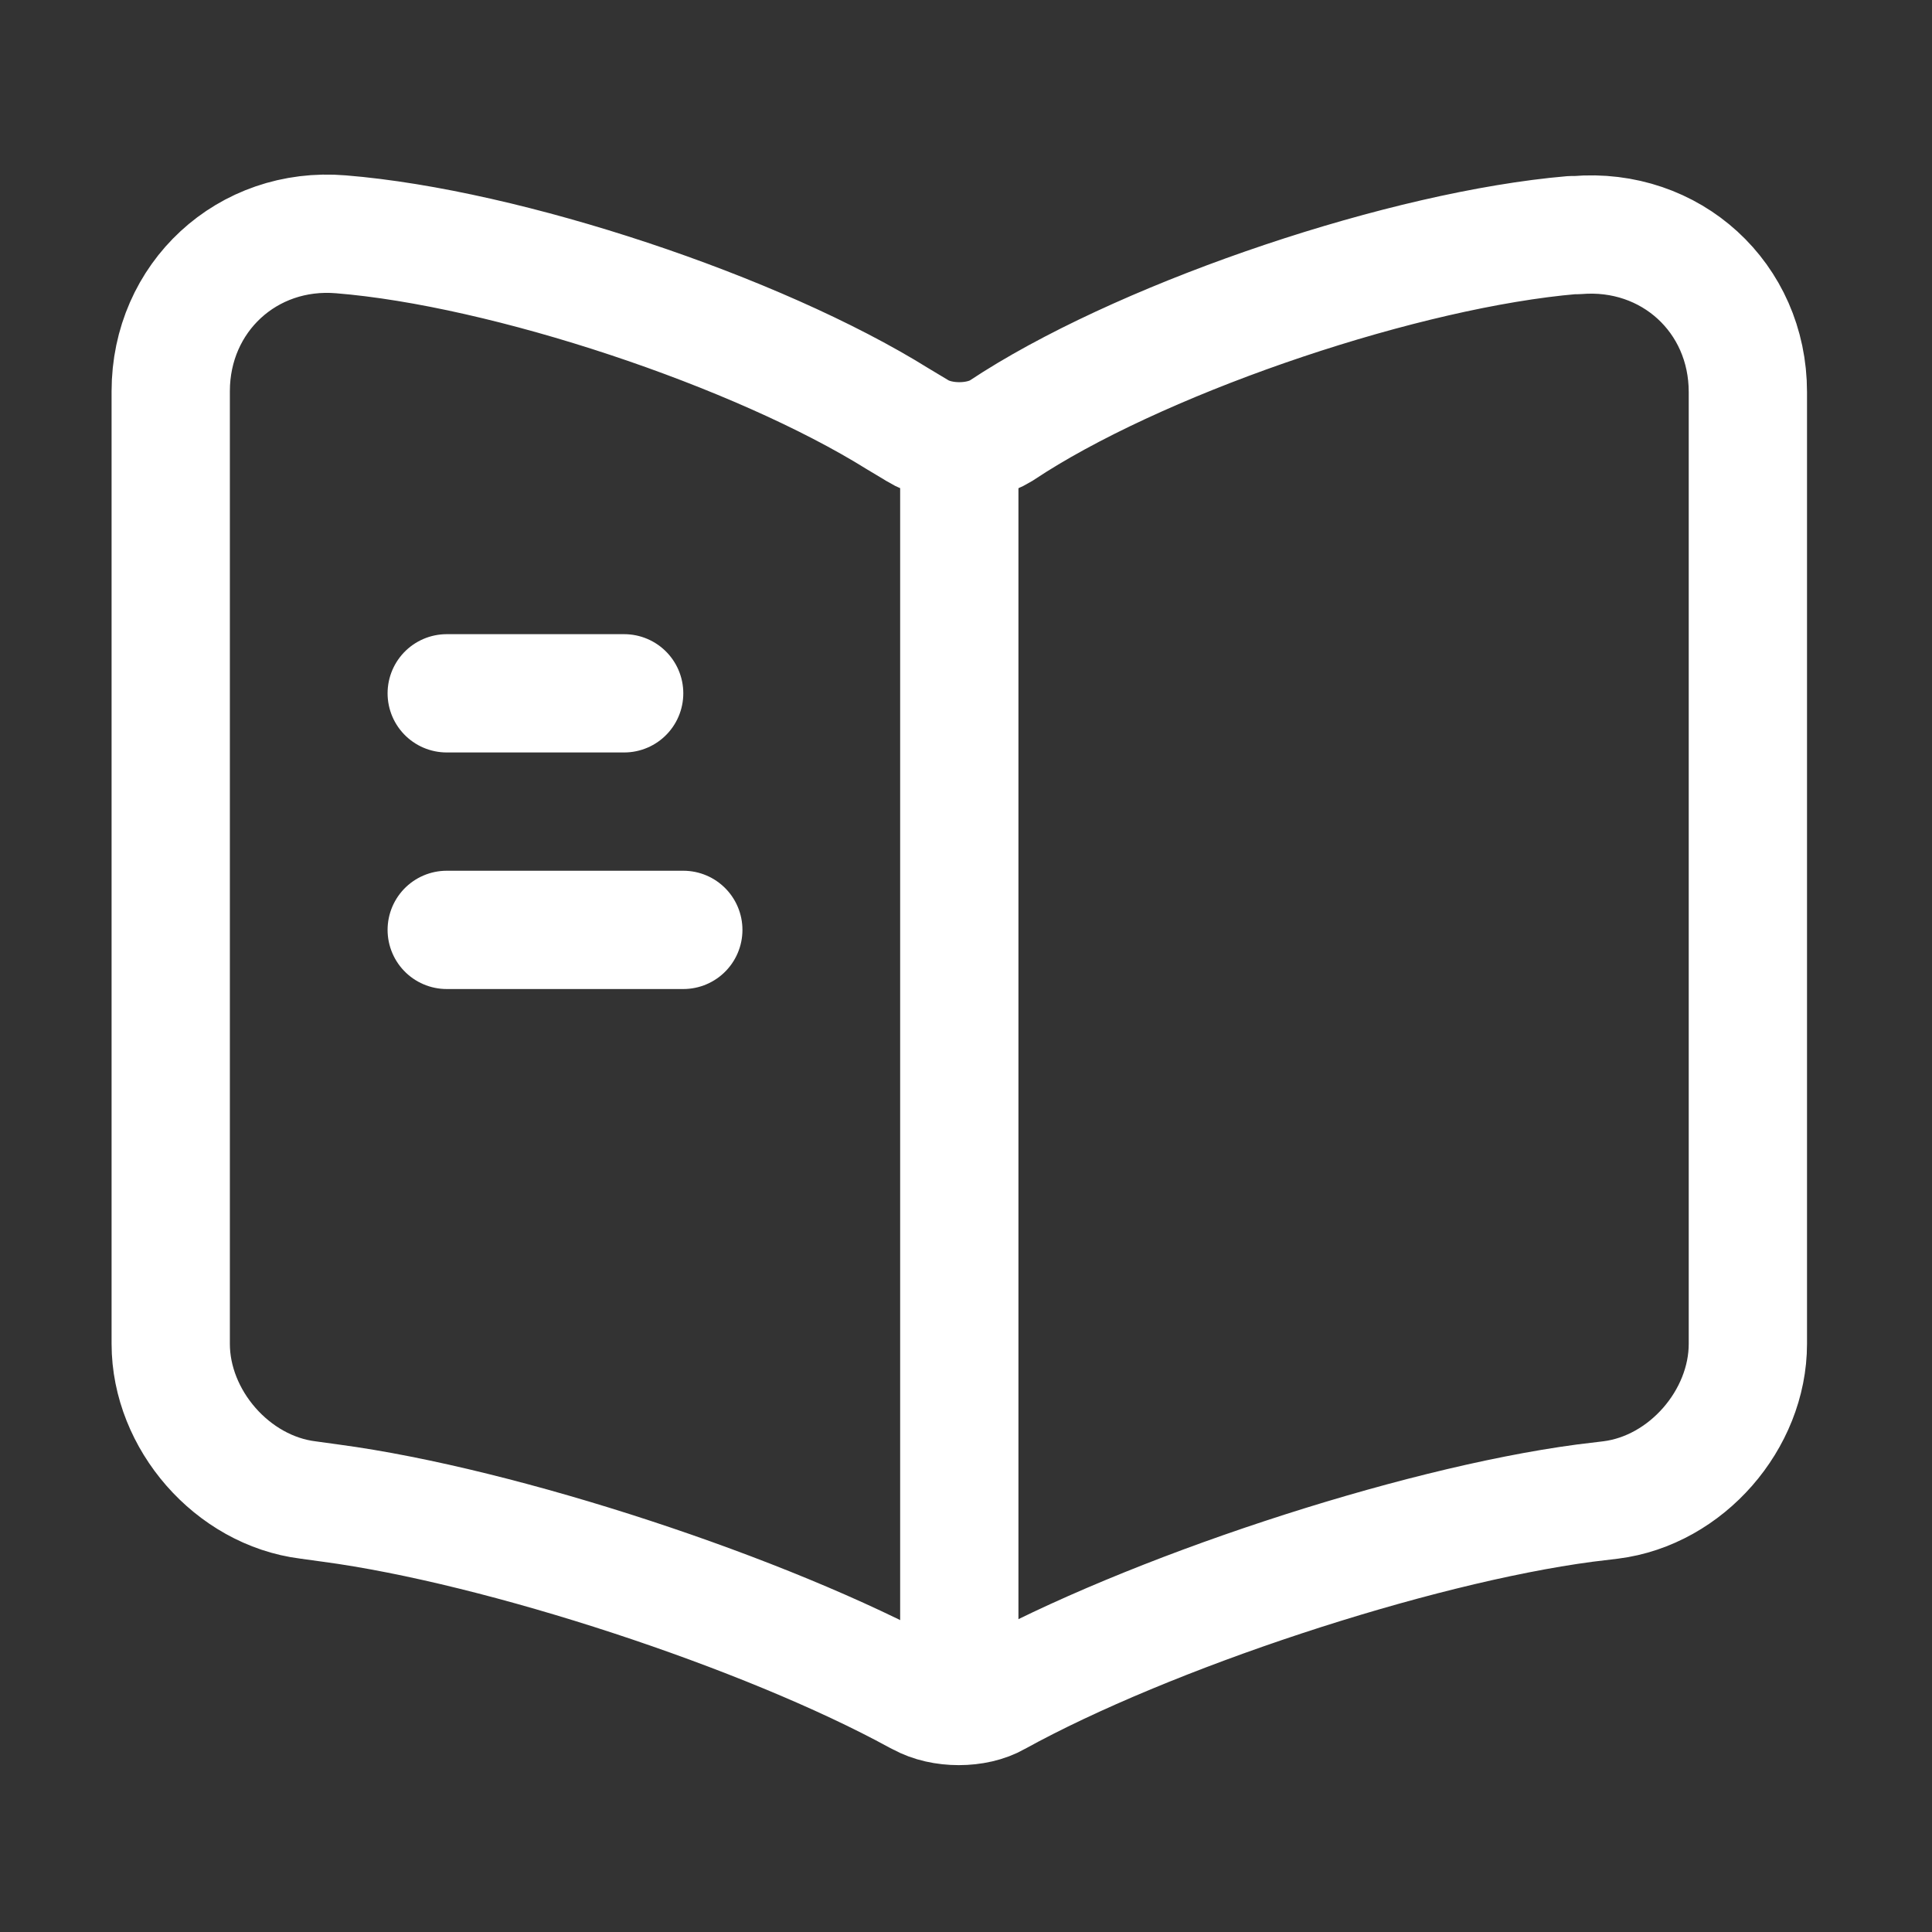
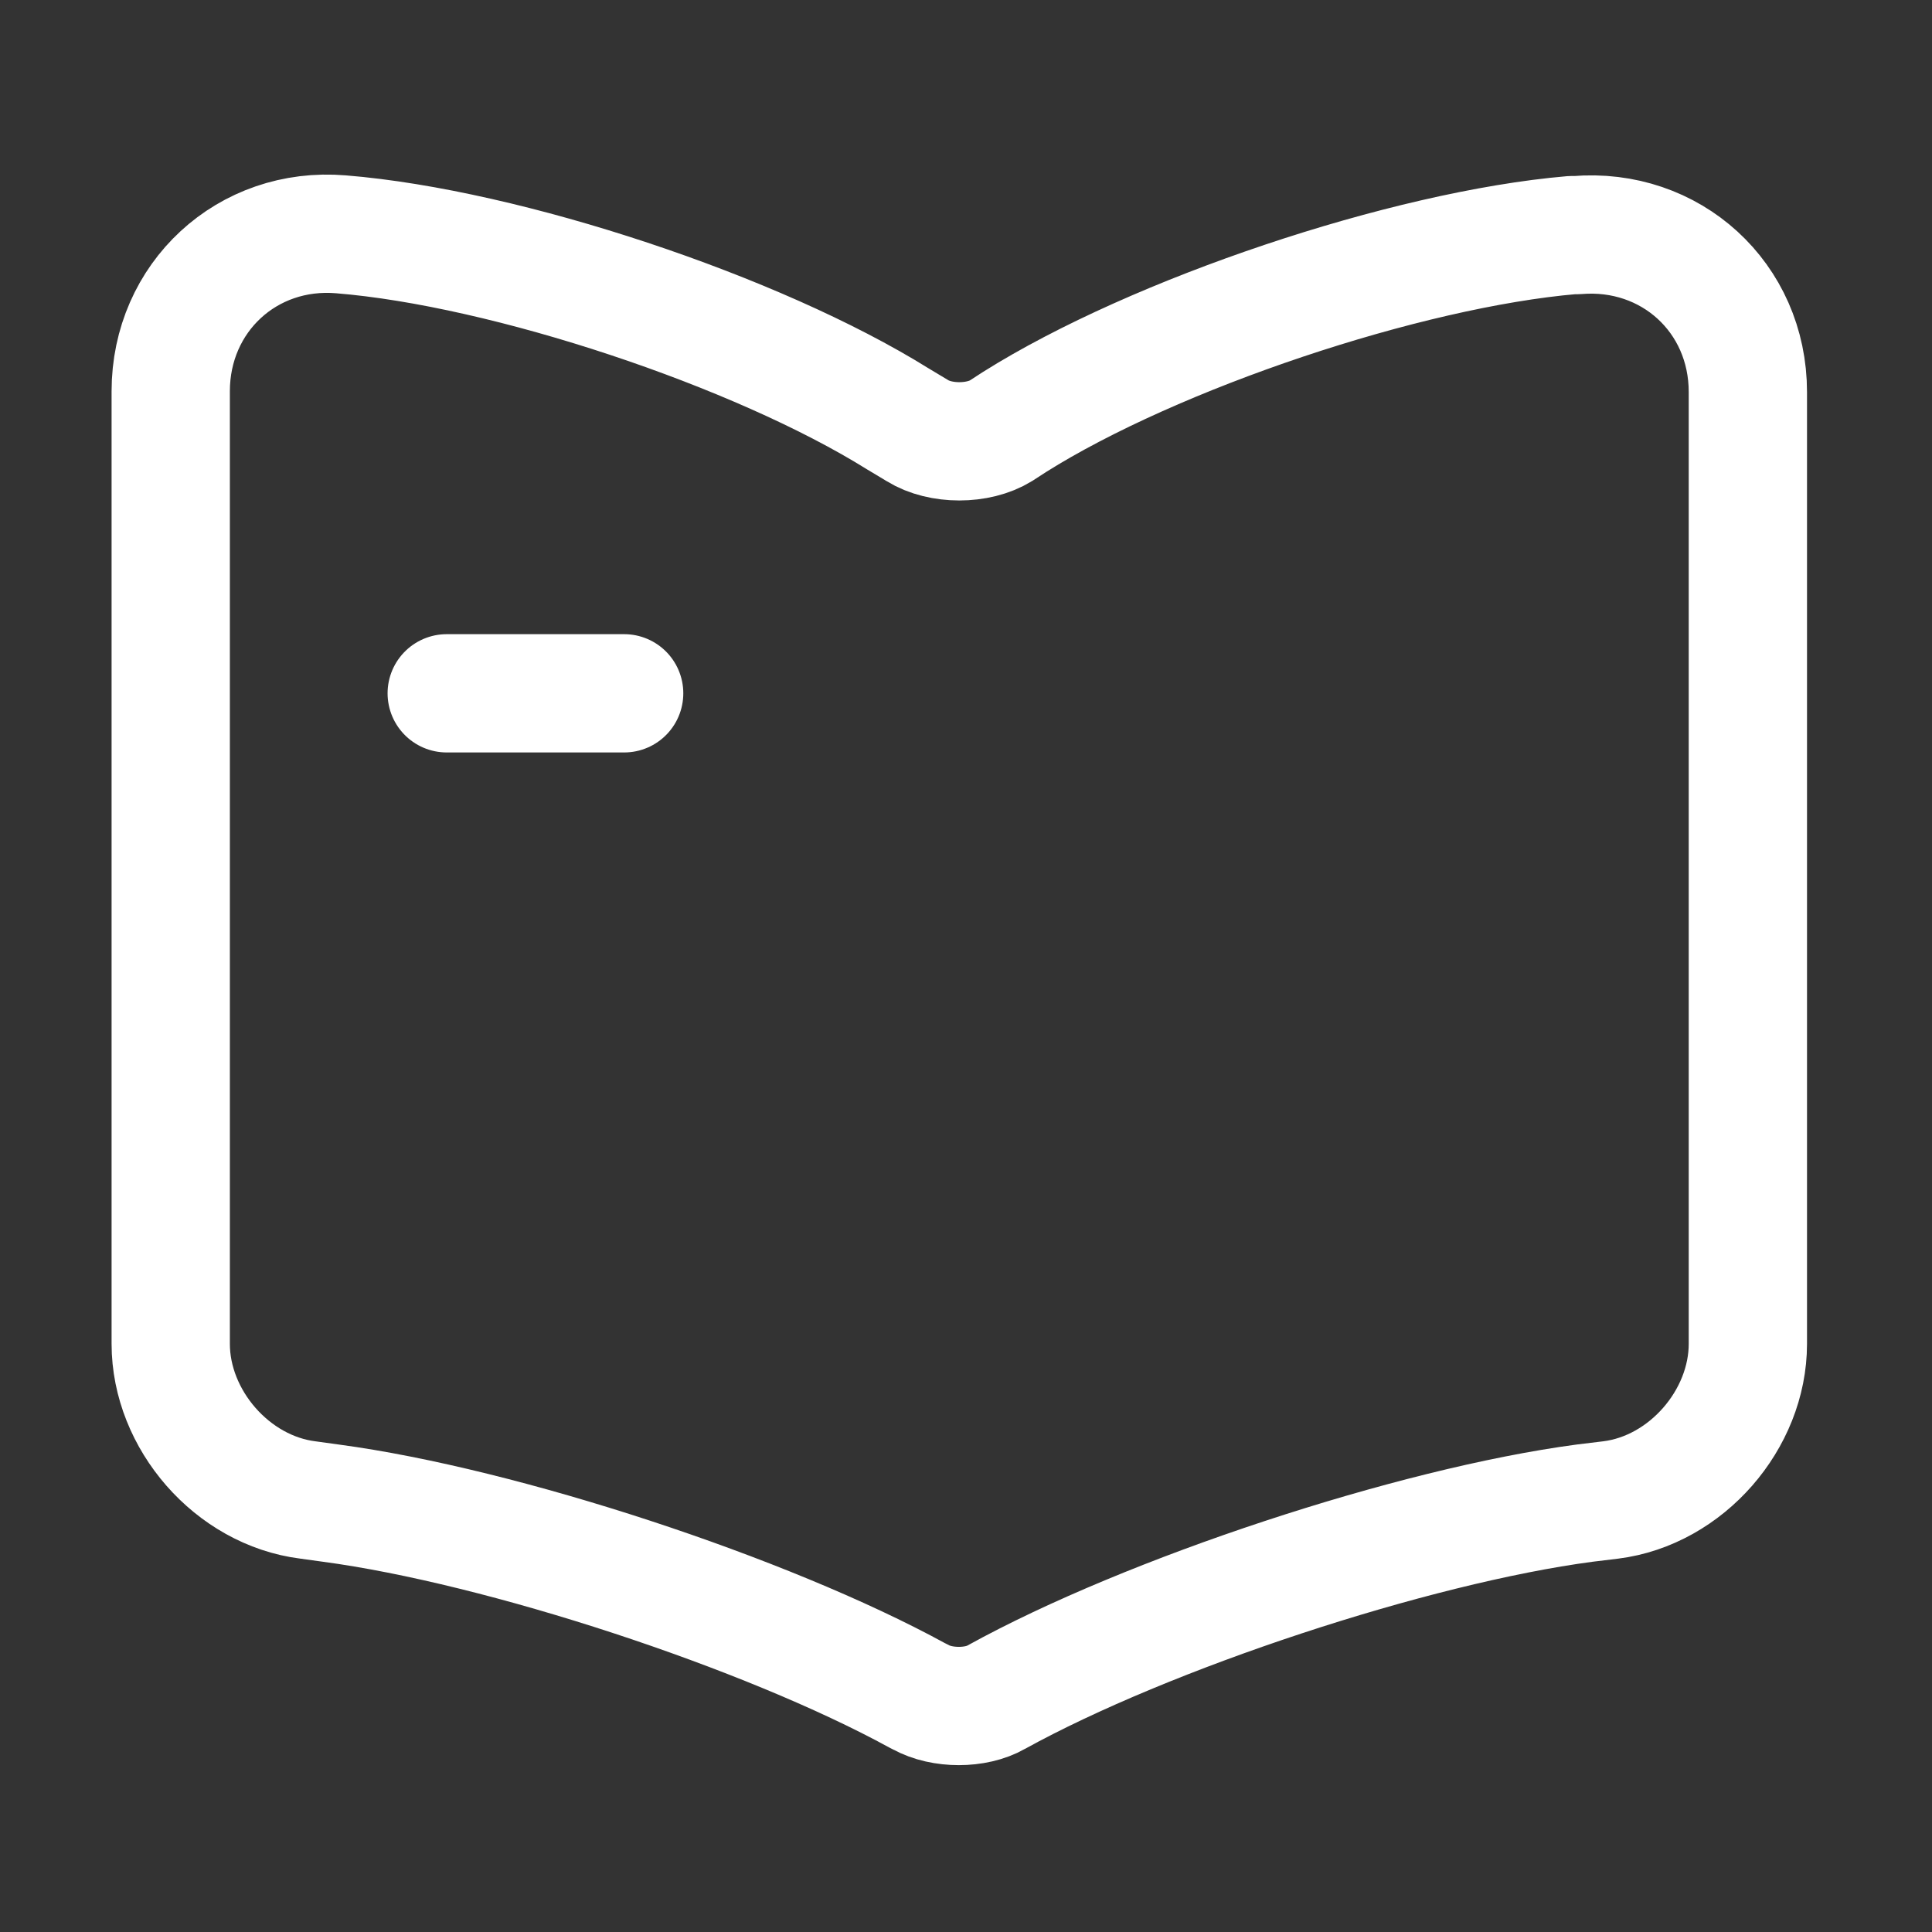
<svg xmlns="http://www.w3.org/2000/svg" width="49" height="49" viewBox="0 0 49 49" fill="none">
  <rect x="0" y="0" width="49" height="49" fill="#333333" stroke="none" />
  <path d="M44.33 34.083V9.943C44.33 7.543 42.37 5.763 39.99 5.963H39.87C35.67 6.323 29.29 8.463 25.73 10.703L25.39 10.923C24.81 11.283 23.85 11.283 23.27 10.923L22.77 10.623C19.21 8.403 12.85 6.283 8.65 5.943C6.27 5.743 4.33 7.543 4.33 9.923V34.083C4.33 36.003 5.89 37.803 7.81 38.043L8.39 38.123C12.73 38.703 19.43 40.903 23.27 43.003L23.35 43.043C23.89 43.343 24.75 43.343 25.27 43.043C29.11 40.923 35.83 38.703 40.19 38.123L40.85 38.043C42.77 37.803 44.33 36.003 44.33 34.083Z" stroke="white" stroke-width="3" stroke-linecap="round" stroke-linejoin="round" />
-   <path d="M24.33 11.584V41.584" stroke="white" stroke-width="3" stroke-linecap="round" stroke-linejoin="round" />
  <path d="M15.83 17.584H11.33" stroke="white" stroke-width="3" stroke-linecap="round" stroke-linejoin="round" />
-   <path d="M17.33 23.584H11.33" stroke="white" stroke-width="3" stroke-linecap="round" stroke-linejoin="round" />
</svg>